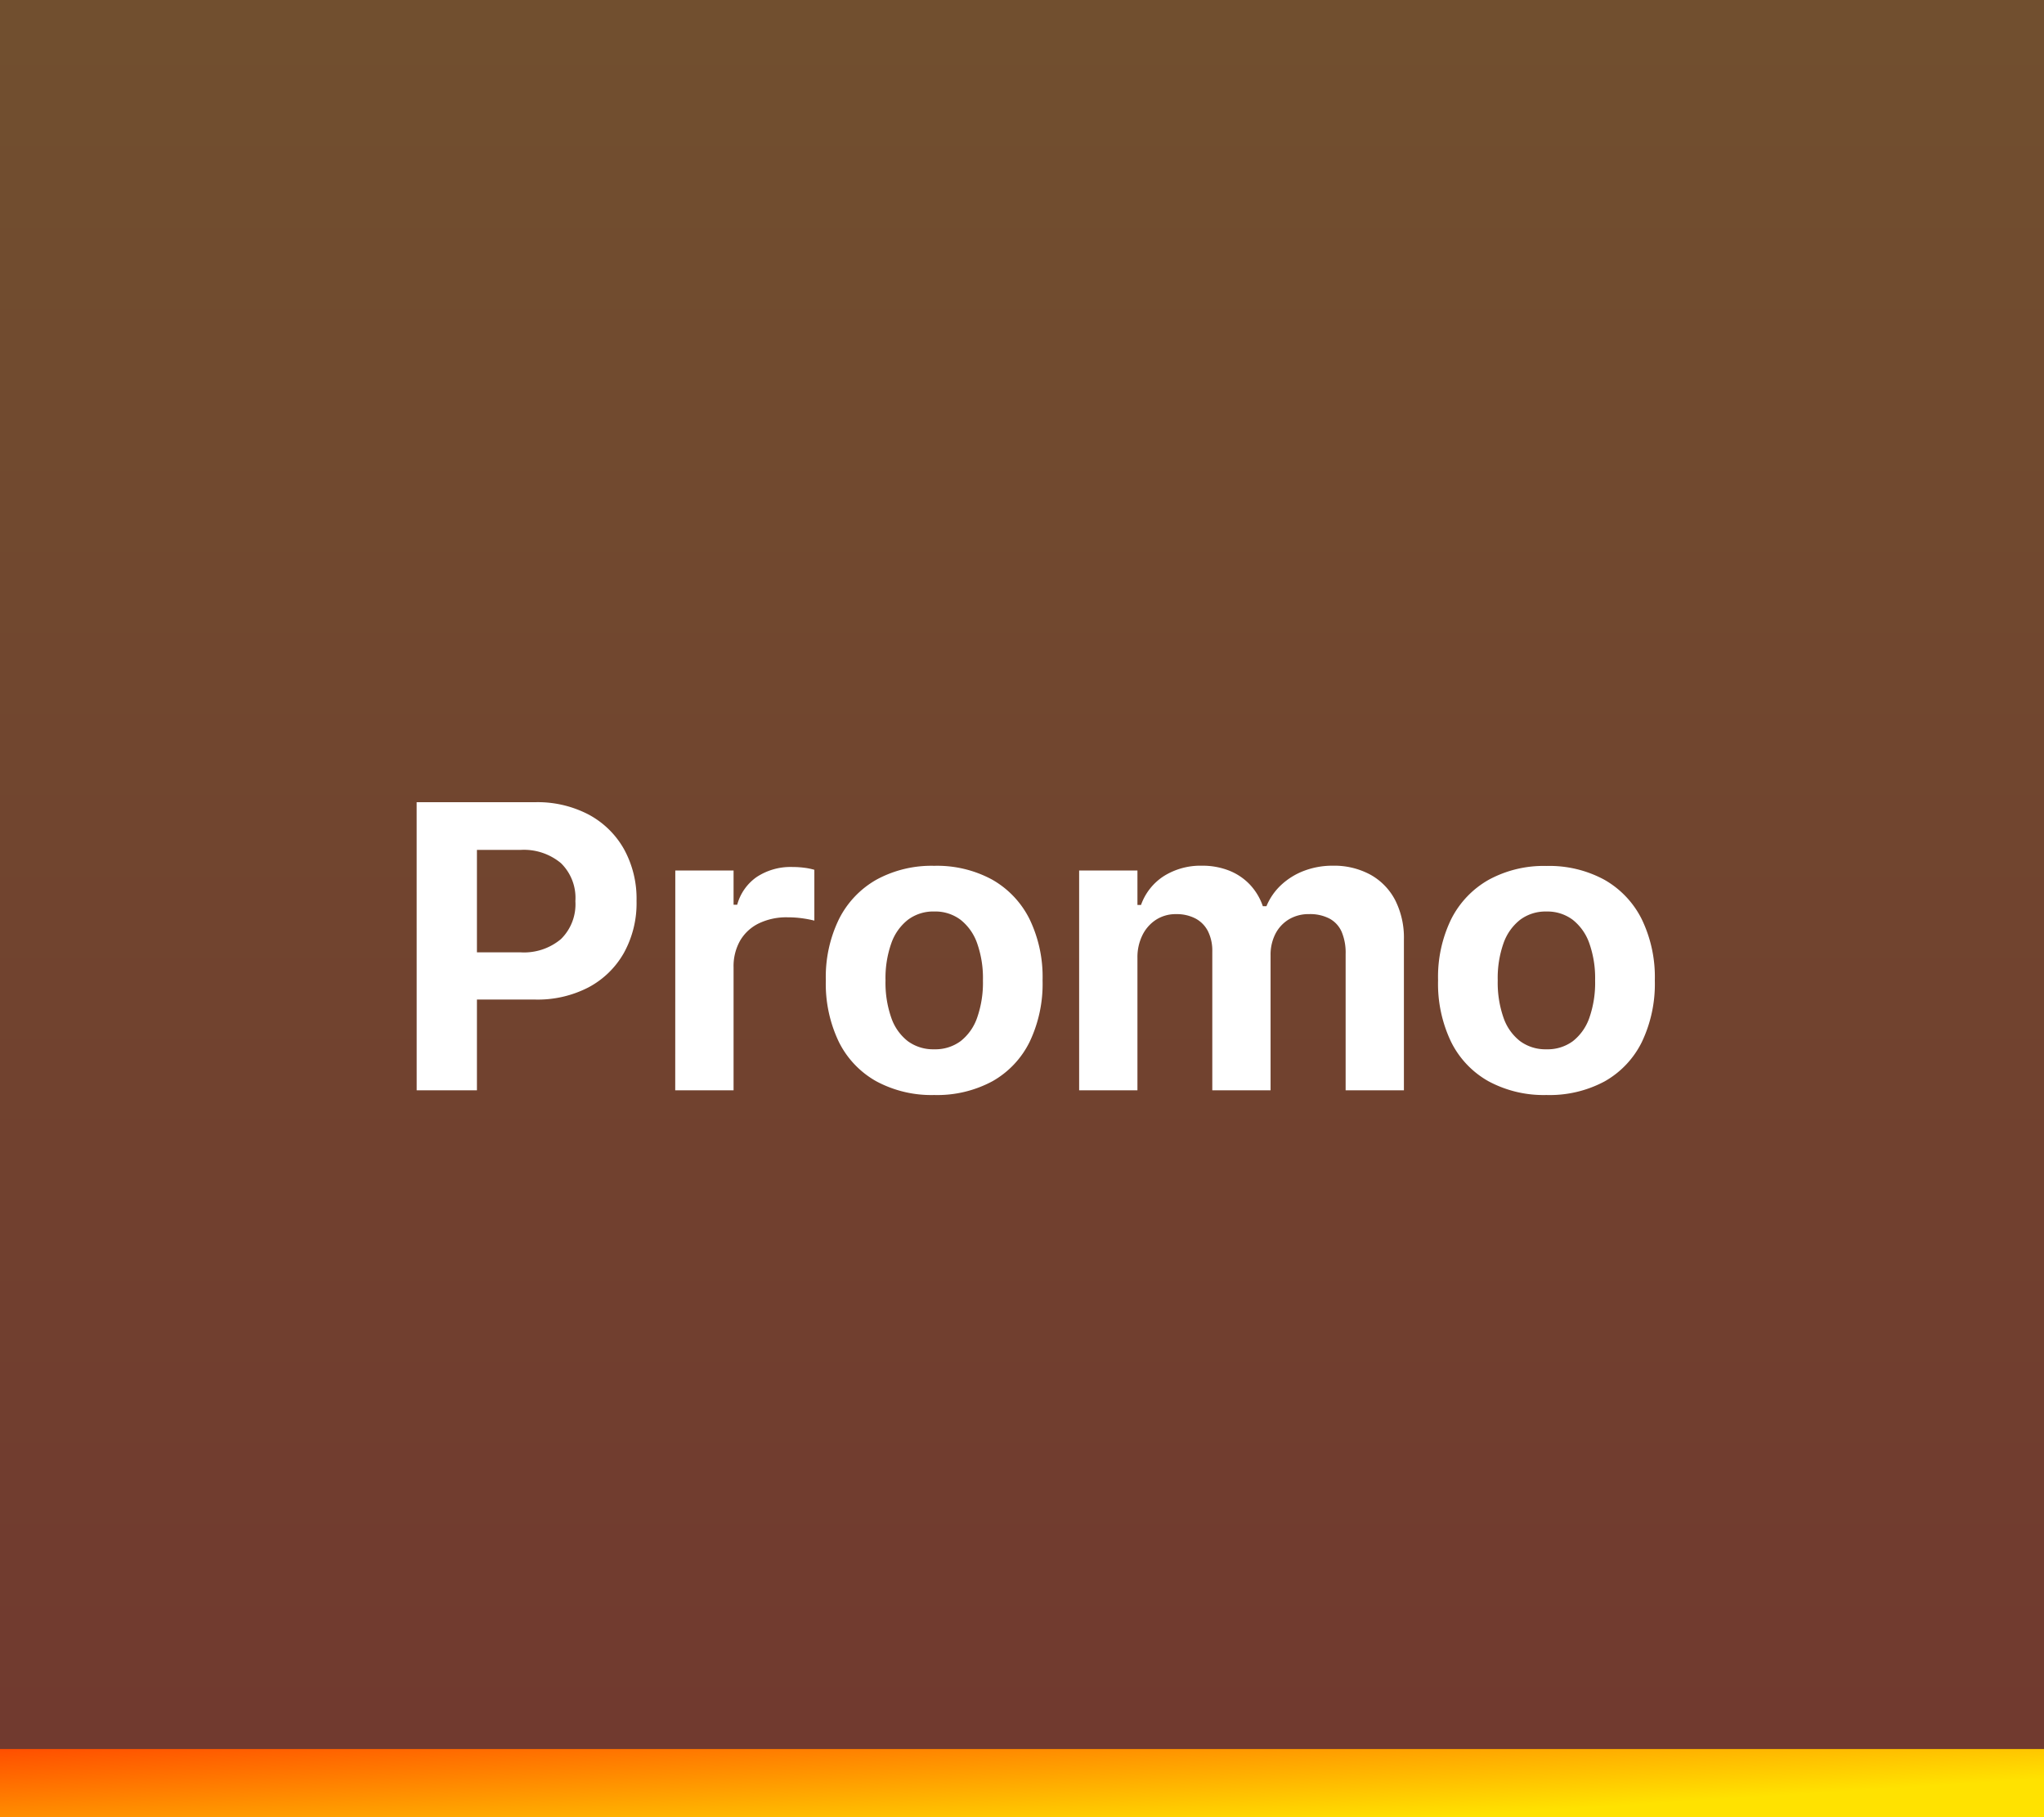
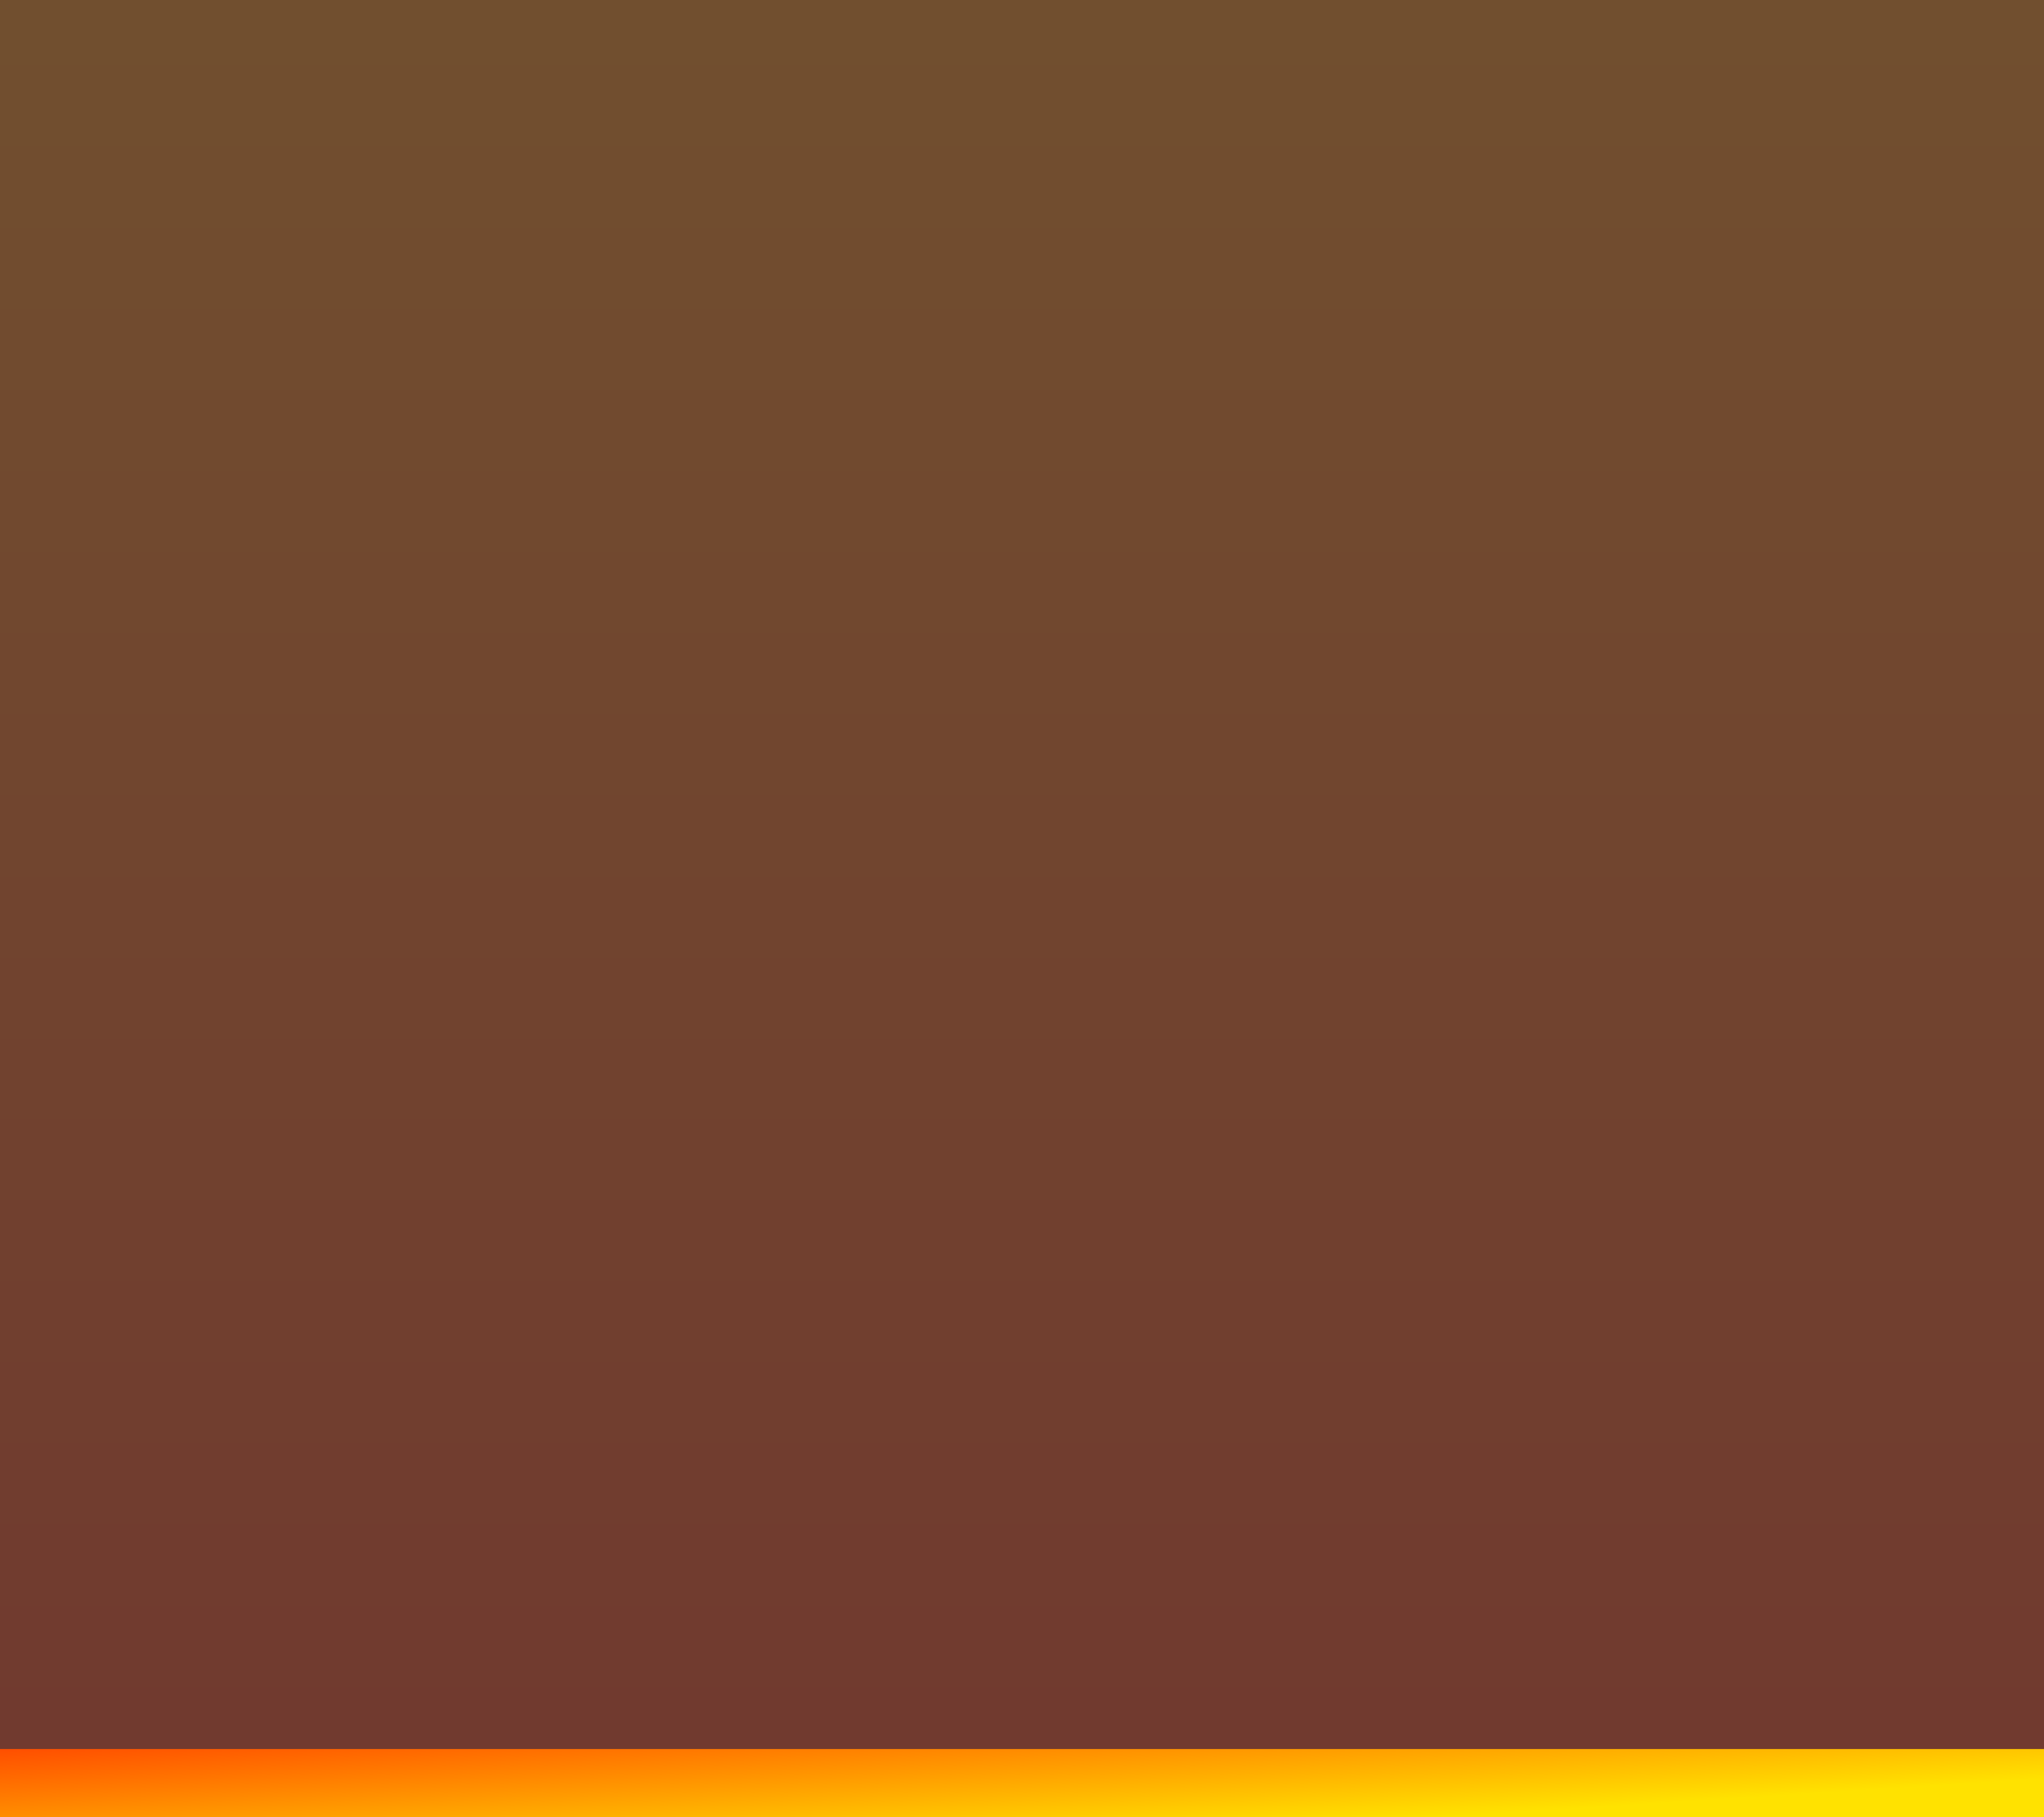
<svg xmlns="http://www.w3.org/2000/svg" width="90" height="80" viewBox="0 0 90 80">
  <rect x="0" y="0" width="90" height="80" fill="#333333" stroke="none" />
  <defs>
    <clipPath id="clip-path">
      <path id="Path_226547" data-name="Path 226547" d="M0,0H90V80H0Z" transform="translate(4411 17636)" fill="#202020" />
    </clipPath>
    <linearGradient id="linear-gradient" x1="0.5" x2="0.5" y2="1" gradientUnits="objectBoundingBox">
      <stop offset="0" stop-color="#ff9123" />
      <stop offset="1" stop-color="#ff4523" />
    </linearGradient>
    <linearGradient id="linear-gradient-2" x1="0.963" y1="0.5" x2="0" gradientUnits="objectBoundingBox">
      <stop offset="0" stop-color="#ffe200" />
      <stop offset="1" stop-color="#ff4e00" />
    </linearGradient>
  </defs>
  <g id="nav-pm-act" transform="translate(-4411 -17636)" clip-path="url(#clip-path)">
    <path id="Path_226569" data-name="Path 226569" d="M0,0H90V80H0Z" transform="translate(4411 17636)" opacity="0.3" fill="url(#linear-gradient)" />
    <rect id="Rectangle_33436" data-name="Rectangle 33436" width="90" height="3" transform="translate(4411 17713)" fill="url(#linear-gradient-2)" />
-     <path id="Path_226570" data-name="Path 226570" d="M-25.326-3.995h3.9a4.863,4.863,0,0,0,2.34-.538A3.875,3.875,0,0,0-17.53-6.047a4.514,4.514,0,0,0,.558-2.281v-.018a4.514,4.514,0,0,0-.558-2.281,3.89,3.89,0,0,0-1.558-1.516,4.847,4.847,0,0,0-2.34-.541h-3.9v2.1h3.252A2.546,2.546,0,0,1-20.3-10a2.135,2.135,0,0,1,.635,1.663v.018A2.145,2.145,0,0,1-20.3-6.658a2.527,2.527,0,0,1-1.778.584h-3.252ZM-26.653,0H-24V-12.683h-2.654Zm11.384,0H-12.7V-5.414a2.279,2.279,0,0,1,.29-1.178,1.931,1.931,0,0,1,.824-.758,2.8,2.8,0,0,1,1.263-.266,4.744,4.744,0,0,1,.6.037,5.122,5.122,0,0,1,.58.108V-9.708a2.783,2.783,0,0,0-.442-.09,3.989,3.989,0,0,0-.516-.033,2.712,2.712,0,0,0-1.573.435,2.183,2.183,0,0,0-.866,1.226H-12.7V-9.677h-2.566Zm11.4.207A5.123,5.123,0,0,0-1.3-.4,4.034,4.034,0,0,0,.335-2.131a5.926,5.926,0,0,0,.571-2.7v-.018A5.834,5.834,0,0,0,.329-7.543,4.091,4.091,0,0,0-1.317-9.277a5.08,5.08,0,0,0-2.549-.606,5.059,5.059,0,0,0-2.542.609,4.115,4.115,0,0,0-1.65,1.736,5.806,5.806,0,0,0-.58,2.687v.018a5.907,5.907,0,0,0,.573,2.7A4.044,4.044,0,0,0-6.421-.4,5.116,5.116,0,0,0-3.866.207Zm0-2.013a1.882,1.882,0,0,1-1.16-.358A2.219,2.219,0,0,1-5.758-3.2,4.672,4.672,0,0,1-6.01-4.83v-.018a4.6,4.6,0,0,1,.255-1.624,2.263,2.263,0,0,1,.734-1.037,1.86,1.86,0,0,1,1.156-.363,1.857,1.857,0,0,1,1.158.363,2.27,2.27,0,0,1,.732,1.037,4.6,4.6,0,0,1,.255,1.624v.018A4.658,4.658,0,0,1-1.974-3.2,2.24,2.24,0,0,1-2.7-2.167,1.872,1.872,0,0,1-3.866-1.806ZM2.516,0H5.083V-5.836A2.181,2.181,0,0,1,5.3-6.825a1.7,1.7,0,0,1,.6-.683,1.588,1.588,0,0,1,.881-.248,1.785,1.785,0,0,1,.859.193A1.3,1.3,0,0,1,8.19-7a1.914,1.914,0,0,1,.189.885V0h2.566V-5.946a2.016,2.016,0,0,1,.209-.934,1.591,1.591,0,0,1,.591-.642,1.685,1.685,0,0,1,.9-.235,1.846,1.846,0,0,1,.9.2,1.218,1.218,0,0,1,.532.584A2.378,2.378,0,0,1,14.25-6V0h2.566V-6.64a3.656,3.656,0,0,0-.382-1.727A2.708,2.708,0,0,0,15.35-9.488a3.34,3.34,0,0,0-1.668-.4,3.493,3.493,0,0,0-1.255.222,3.061,3.061,0,0,0-1.011.622,2.672,2.672,0,0,0-.653.94h-.158a2.632,2.632,0,0,0-.578-.96,2.559,2.559,0,0,0-.914-.611,3.193,3.193,0,0,0-1.193-.213,3.037,3.037,0,0,0-1.663.45A2.5,2.5,0,0,0,5.241-8.161H5.083V-9.677H2.516ZM23.092.207a5.123,5.123,0,0,0,2.562-.6,4.034,4.034,0,0,0,1.639-1.734,5.926,5.926,0,0,0,.571-2.7v-.018a5.834,5.834,0,0,0-.578-2.692,4.091,4.091,0,0,0-1.646-1.734,5.08,5.08,0,0,0-2.549-.606,5.059,5.059,0,0,0-2.542.609A4.115,4.115,0,0,0,18.9-7.539a5.806,5.806,0,0,0-.58,2.687v.018a5.907,5.907,0,0,0,.573,2.7A4.044,4.044,0,0,0,20.537-.4,5.116,5.116,0,0,0,23.092.207Zm0-2.013a1.882,1.882,0,0,1-1.16-.358A2.219,2.219,0,0,1,21.2-3.2a4.672,4.672,0,0,1-.253-1.63v-.018A4.6,4.6,0,0,1,21.2-6.471a2.263,2.263,0,0,1,.734-1.037,1.86,1.86,0,0,1,1.156-.363,1.857,1.857,0,0,1,1.158.363,2.27,2.27,0,0,1,.732,1.037,4.6,4.6,0,0,1,.255,1.624v.018A4.658,4.658,0,0,1,24.984-3.2a2.24,2.24,0,0,1-.729,1.037A1.872,1.872,0,0,1,23.092-1.806Z" transform="translate(4456 17684)" fill="#fff" />
  </g>
</svg>